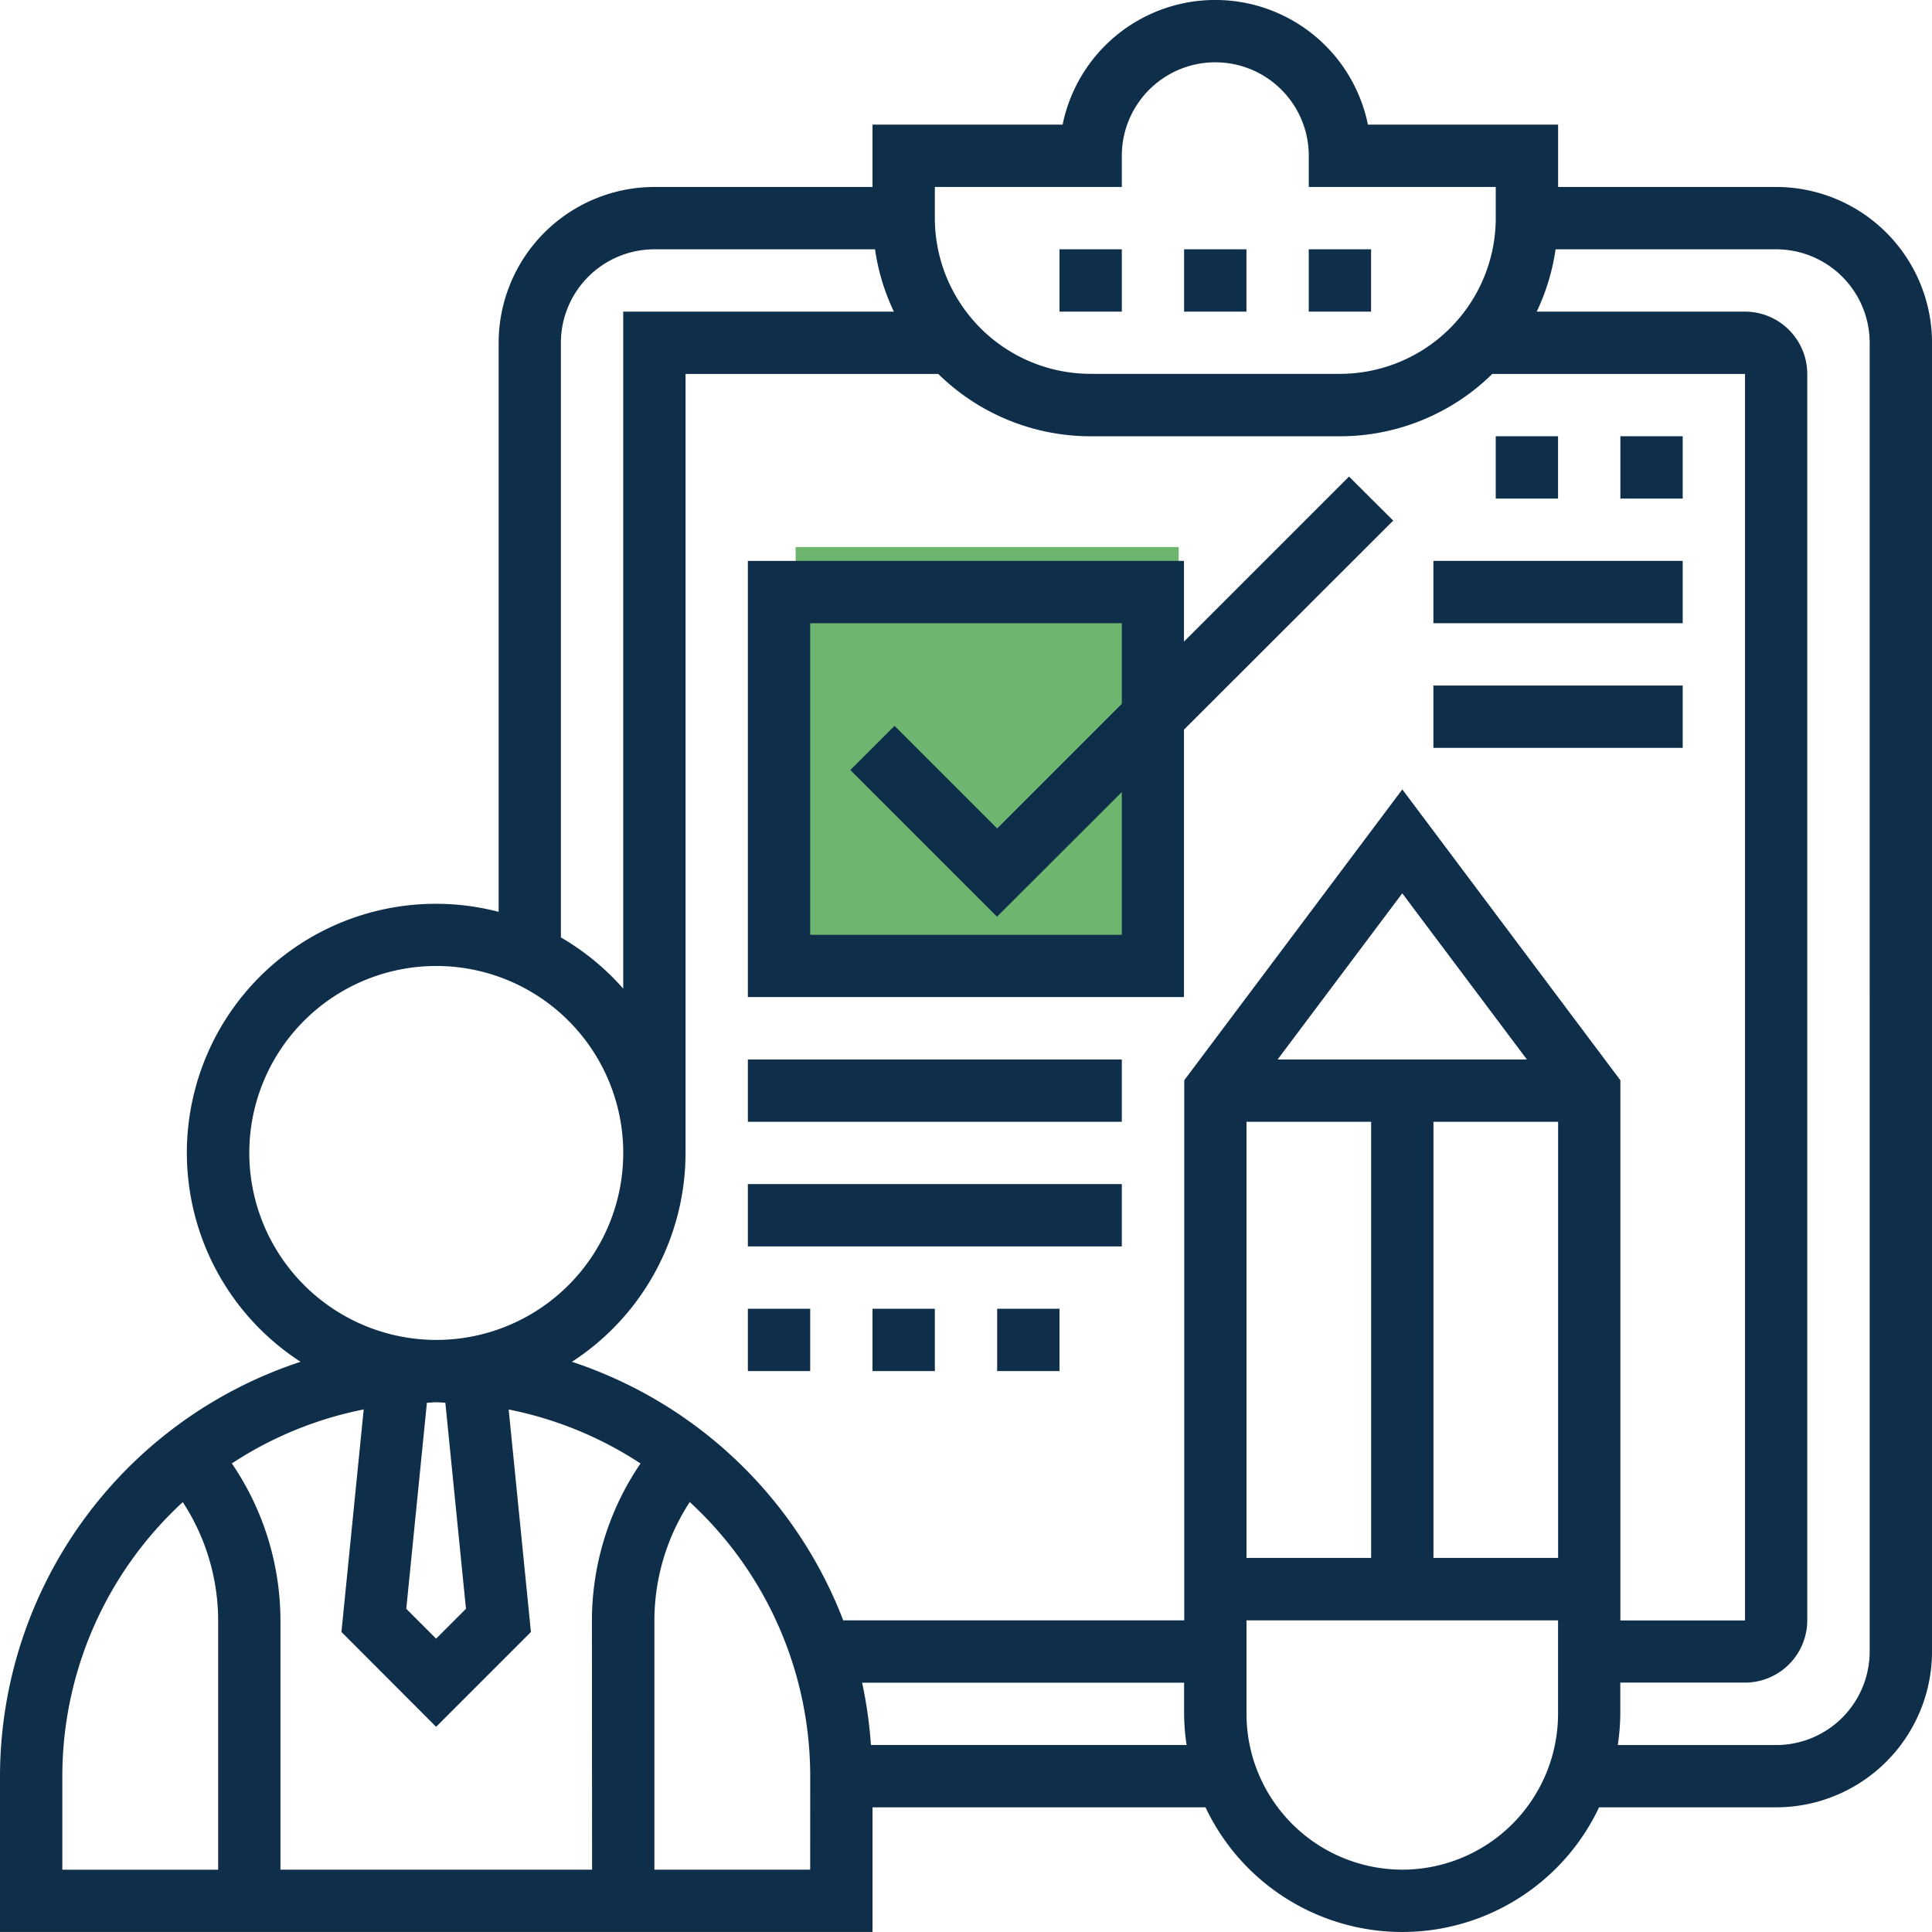
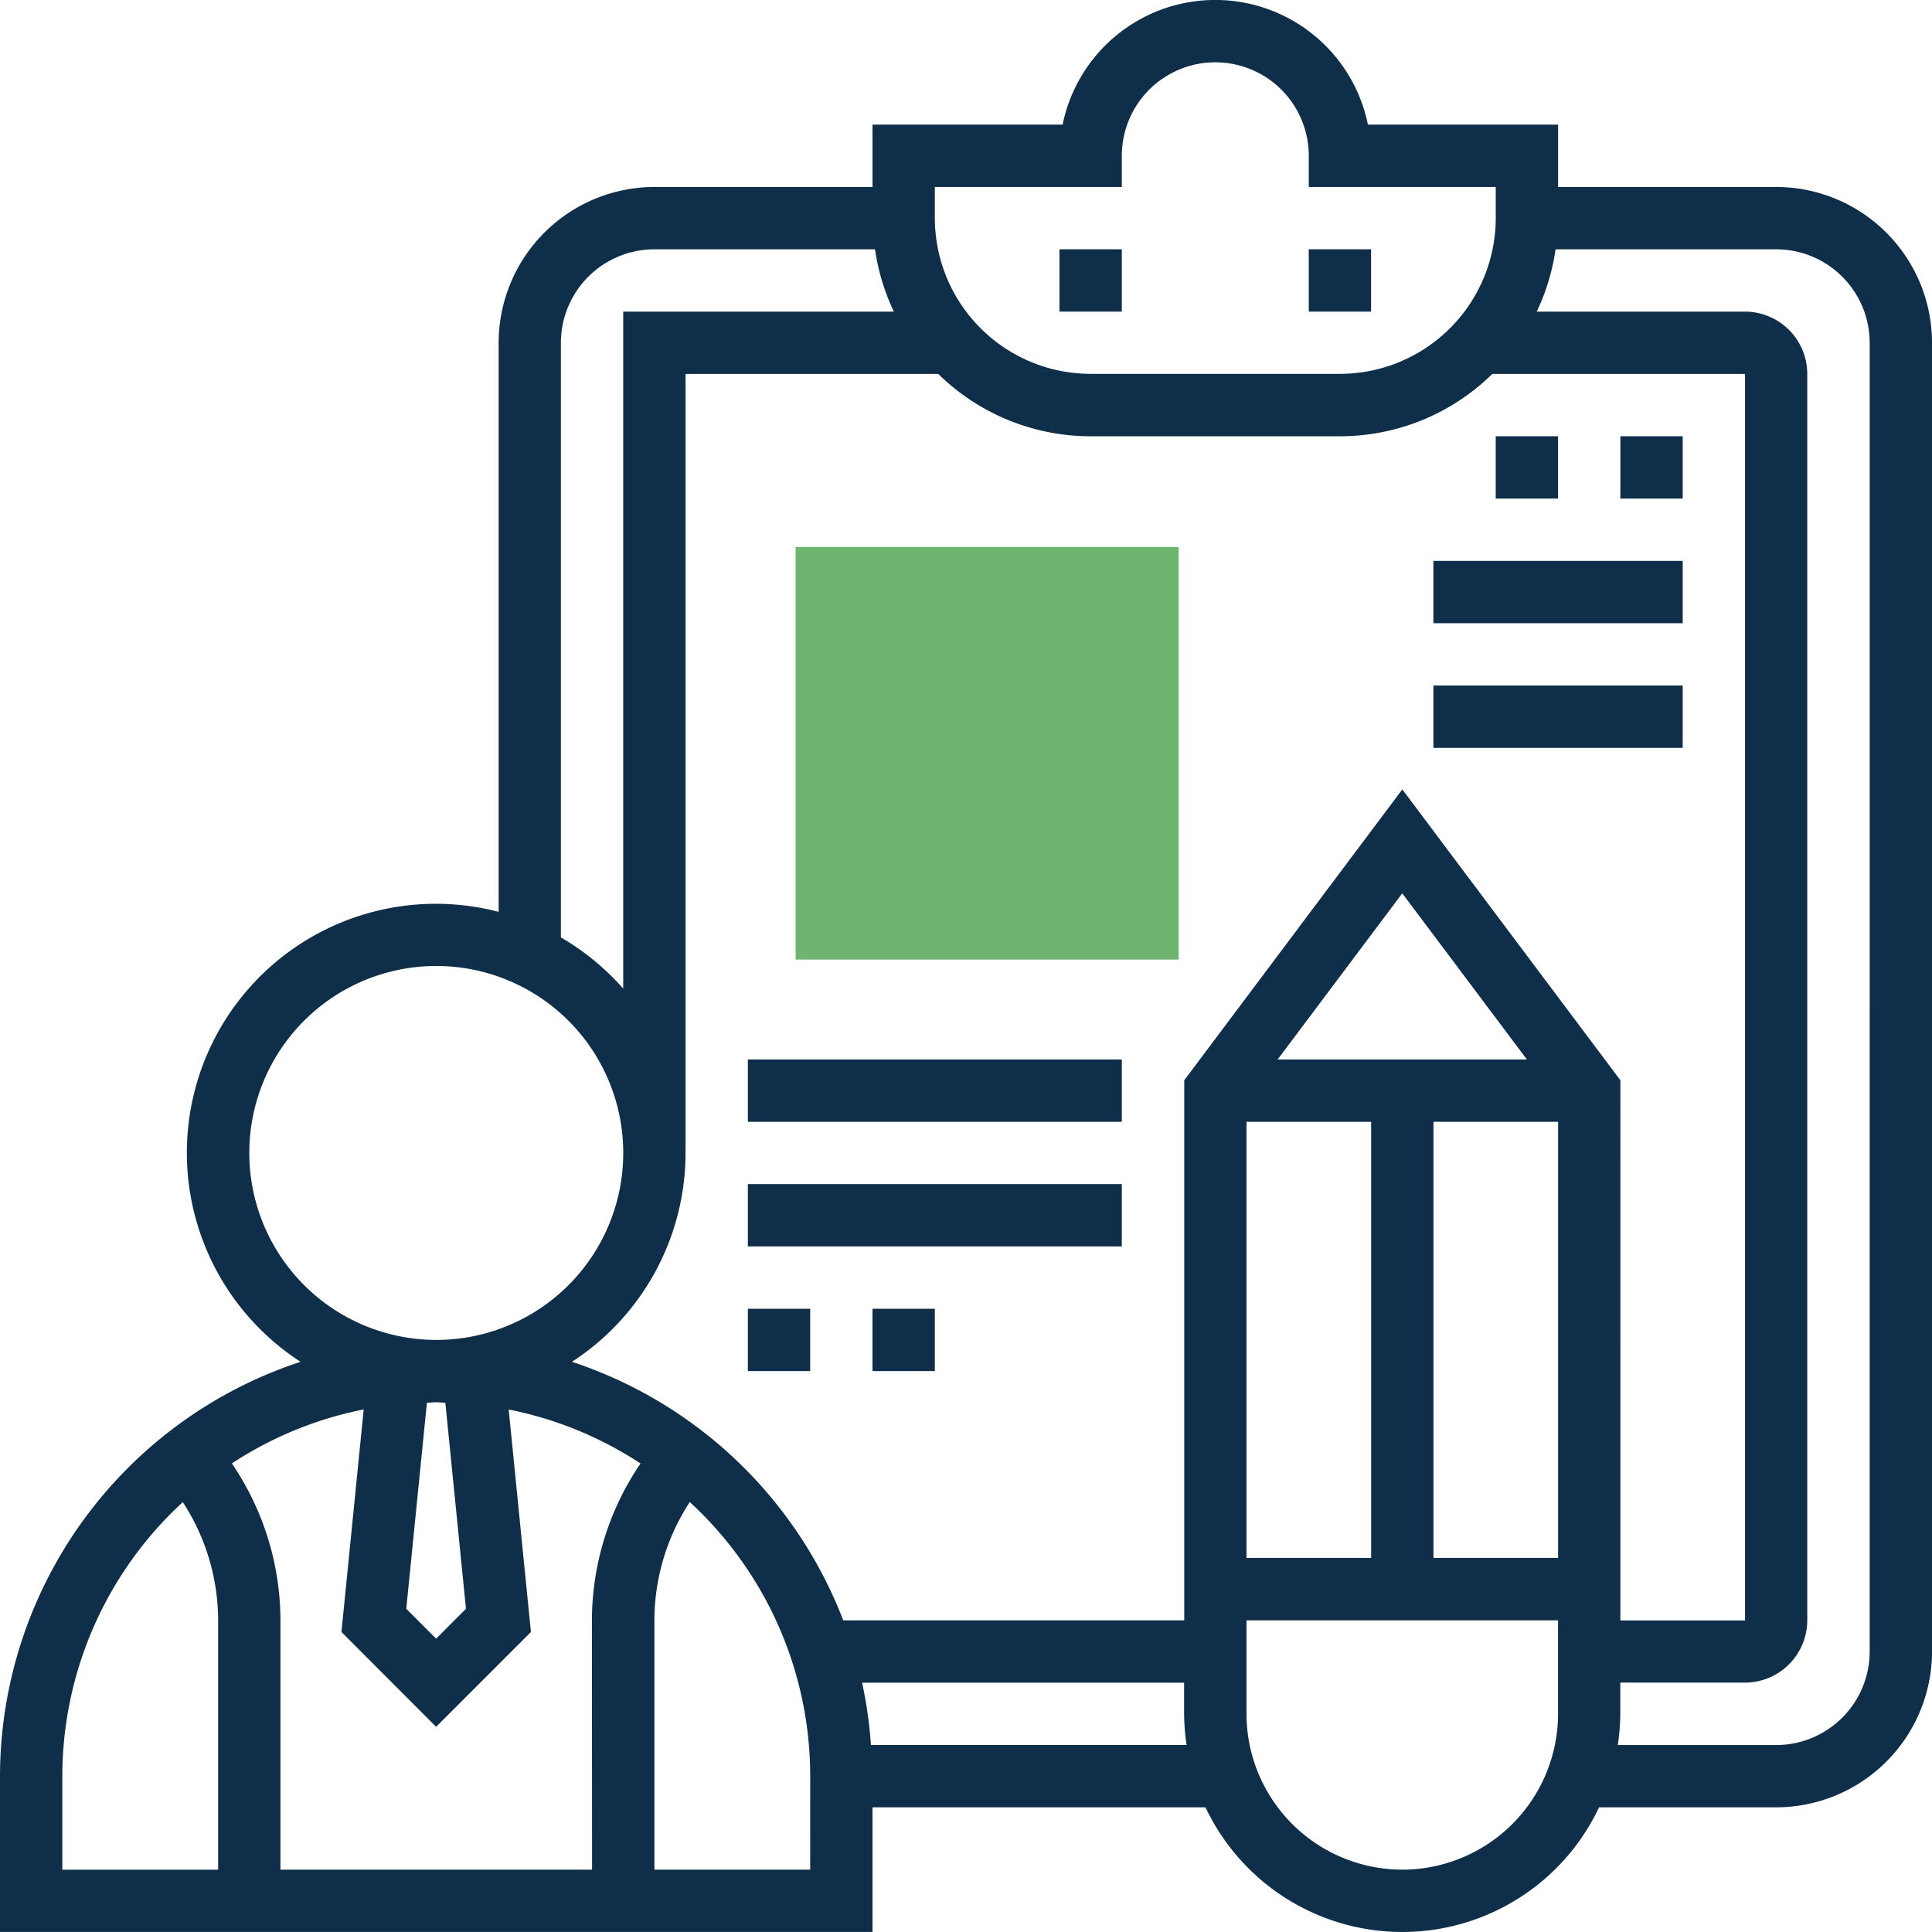
<svg xmlns="http://www.w3.org/2000/svg" id="Component_637_1" data-name="Component 637 – 1" width="65.563" height="65.563" viewBox="0 0 65.563 65.563">
  <rect id="Rectangle_7563" data-name="Rectangle 7563" width="13" height="14" transform="translate(27 18.563)" fill="#6eb670" />
  <g id="list_1935410" transform="translate(-1 -1)">
    <path id="Path_43990" data-name="Path 43990" d="M61.275,7.345h-7.4V5.23H47.421a5.287,5.287,0,0,0-10.361,0H30.609V7.345h-7.4a5.293,5.293,0,0,0-5.287,5.287V31.944A8.449,8.449,0,0,0,11.2,47.213,14.823,14.823,0,0,0,1,61.275v5.287H30.609v-4.23h11.3a7.386,7.386,0,0,0,13.356,0h6.012a5.293,5.293,0,0,0,5.287-5.287V12.632a5.293,5.293,0,0,0-5.287-5.287ZM44.356,36.954l4.23-5.639,4.23,5.639ZM43.3,39.069h4.23v14.8H43.3Zm6.345,0h4.23v14.8h-4.23Zm-1.057-11.28-7.4,9.87V55.988H29.616a14.858,14.858,0,0,0-9.207-8.775,8.455,8.455,0,0,0,3.855-7.087V13.69h8.577a7.376,7.376,0,0,0,5.17,2.115h8.46a7.374,7.374,0,0,0,5.17-2.115h8.577v42.3h-4.23V37.659ZM21.092,64.448H10.517v-8.46a9.487,9.487,0,0,0-1.649-5.326,12.6,12.6,0,0,1,4.474-1.832l-.755,7.551L15.8,59.6l3.217-3.217-.755-7.551a12.6,12.6,0,0,1,4.474,1.832,9.487,9.487,0,0,0-1.649,5.326ZM15.8,48.586c.106,0,.208.014.313.016l.7,6.993L15.8,56.608l-1.013-1.013.7-6.993c.1,0,.207-.016.313-.016ZM32.724,7.345h6.345V6.287a3.172,3.172,0,1,1,6.345,0V7.345h6.345V8.4a5.293,5.293,0,0,1-5.287,5.287h-8.46A5.293,5.293,0,0,1,32.724,8.4Zm-12.69,5.287A3.176,3.176,0,0,1,23.207,9.46h7.487a7.336,7.336,0,0,0,.64,2.115H22.149V34.549a8.532,8.532,0,0,0-2.115-1.738ZM9.46,40.126A6.345,6.345,0,1,1,15.8,46.471,6.351,6.351,0,0,1,9.46,40.126ZM3.115,61.275a12.643,12.643,0,0,1,4.088-9.3,7.371,7.371,0,0,1,1.2,4.015v8.46H3.115Zm25.379,3.172H23.207v-8.46a7.371,7.371,0,0,1,1.2-4.015,12.643,12.643,0,0,1,4.088,9.3Zm2.061-4.23a14.653,14.653,0,0,0-.3-2.115H41.183V59.16a7.429,7.429,0,0,0,.085,1.057Zm18.031,4.23A5.293,5.293,0,0,1,43.3,59.16V55.988H53.873V59.16A5.293,5.293,0,0,1,48.586,64.448Zm15.862-7.4a3.176,3.176,0,0,1-3.172,3.172H55.9a7.429,7.429,0,0,0,.085-1.057V58.1h4.23a2.117,2.117,0,0,0,2.115-2.115V13.69a2.117,2.117,0,0,0-2.115-2.115H53.149a7.336,7.336,0,0,0,.64-2.115h7.487a3.176,3.176,0,0,1,3.172,3.172Z" fill="#0e2e49" />
-     <path id="Path_43991" data-name="Path 43991" d="M39,9h2.115v2.115H39Z" transform="translate(2.183 0.46)" fill="#0e2e49" />
    <path id="Path_43992" data-name="Path 43992" d="M35,9h2.115v2.115H35Z" transform="translate(1.954 0.46)" fill="#0e2e49" />
    <path id="Path_43993" data-name="Path 43993" d="M43,9h2.115v2.115H43Z" transform="translate(2.413 0.46)" fill="#0e2e49" />
-     <path id="Path_43994" data-name="Path 43994" d="M45.4,16.293l-5.6,5.6V19.156H25v14.8H39.8V24.881L46.9,17.788ZM37.69,31.845H27.115V21.27H37.69v2.735l-4.23,4.23-3.482-3.482-1.5,1.5,4.977,4.977L37.69,27Z" transform="translate(1.379 0.879)" fill="#0e2e49" />
    <path id="Path_43995" data-name="Path 43995" d="M25,35H37.69v2.115H25Z" transform="translate(1.379 1.954)" fill="#0e2e49" />
    <path id="Path_43996" data-name="Path 43996" d="M25,39H37.69v2.115H25Z" transform="translate(1.379 2.183)" fill="#0e2e49" />
    <path id="Path_43997" data-name="Path 43997" d="M25,43h2.115v2.115H25Z" transform="translate(1.379 2.413)" fill="#0e2e49" />
    <path id="Path_43998" data-name="Path 43998" d="M29,43h2.115v2.115H29Z" transform="translate(1.609 2.413)" fill="#0e2e49" />
-     <path id="Path_43999" data-name="Path 43999" d="M33,43h2.115v2.115H33Z" transform="translate(1.839 2.413)" fill="#0e2e49" />
    <path id="Path_44000" data-name="Path 44000" d="M53,15h2.115v2.115H53Z" transform="translate(2.988 0.804)" fill="#0e2e49" />
    <path id="Path_44001" data-name="Path 44001" d="M49,15h2.115v2.115H49Z" transform="translate(2.758 0.804)" fill="#0e2e49" />
    <path id="Path_44002" data-name="Path 44002" d="M47,19h8.46v2.115H47Z" transform="translate(2.643 1.034)" fill="#0e2e49" />
    <path id="Path_44003" data-name="Path 44003" d="M47,23h8.46v2.115H47Z" transform="translate(2.643 1.264)" fill="#0e2e49" />
  </g>
</svg>